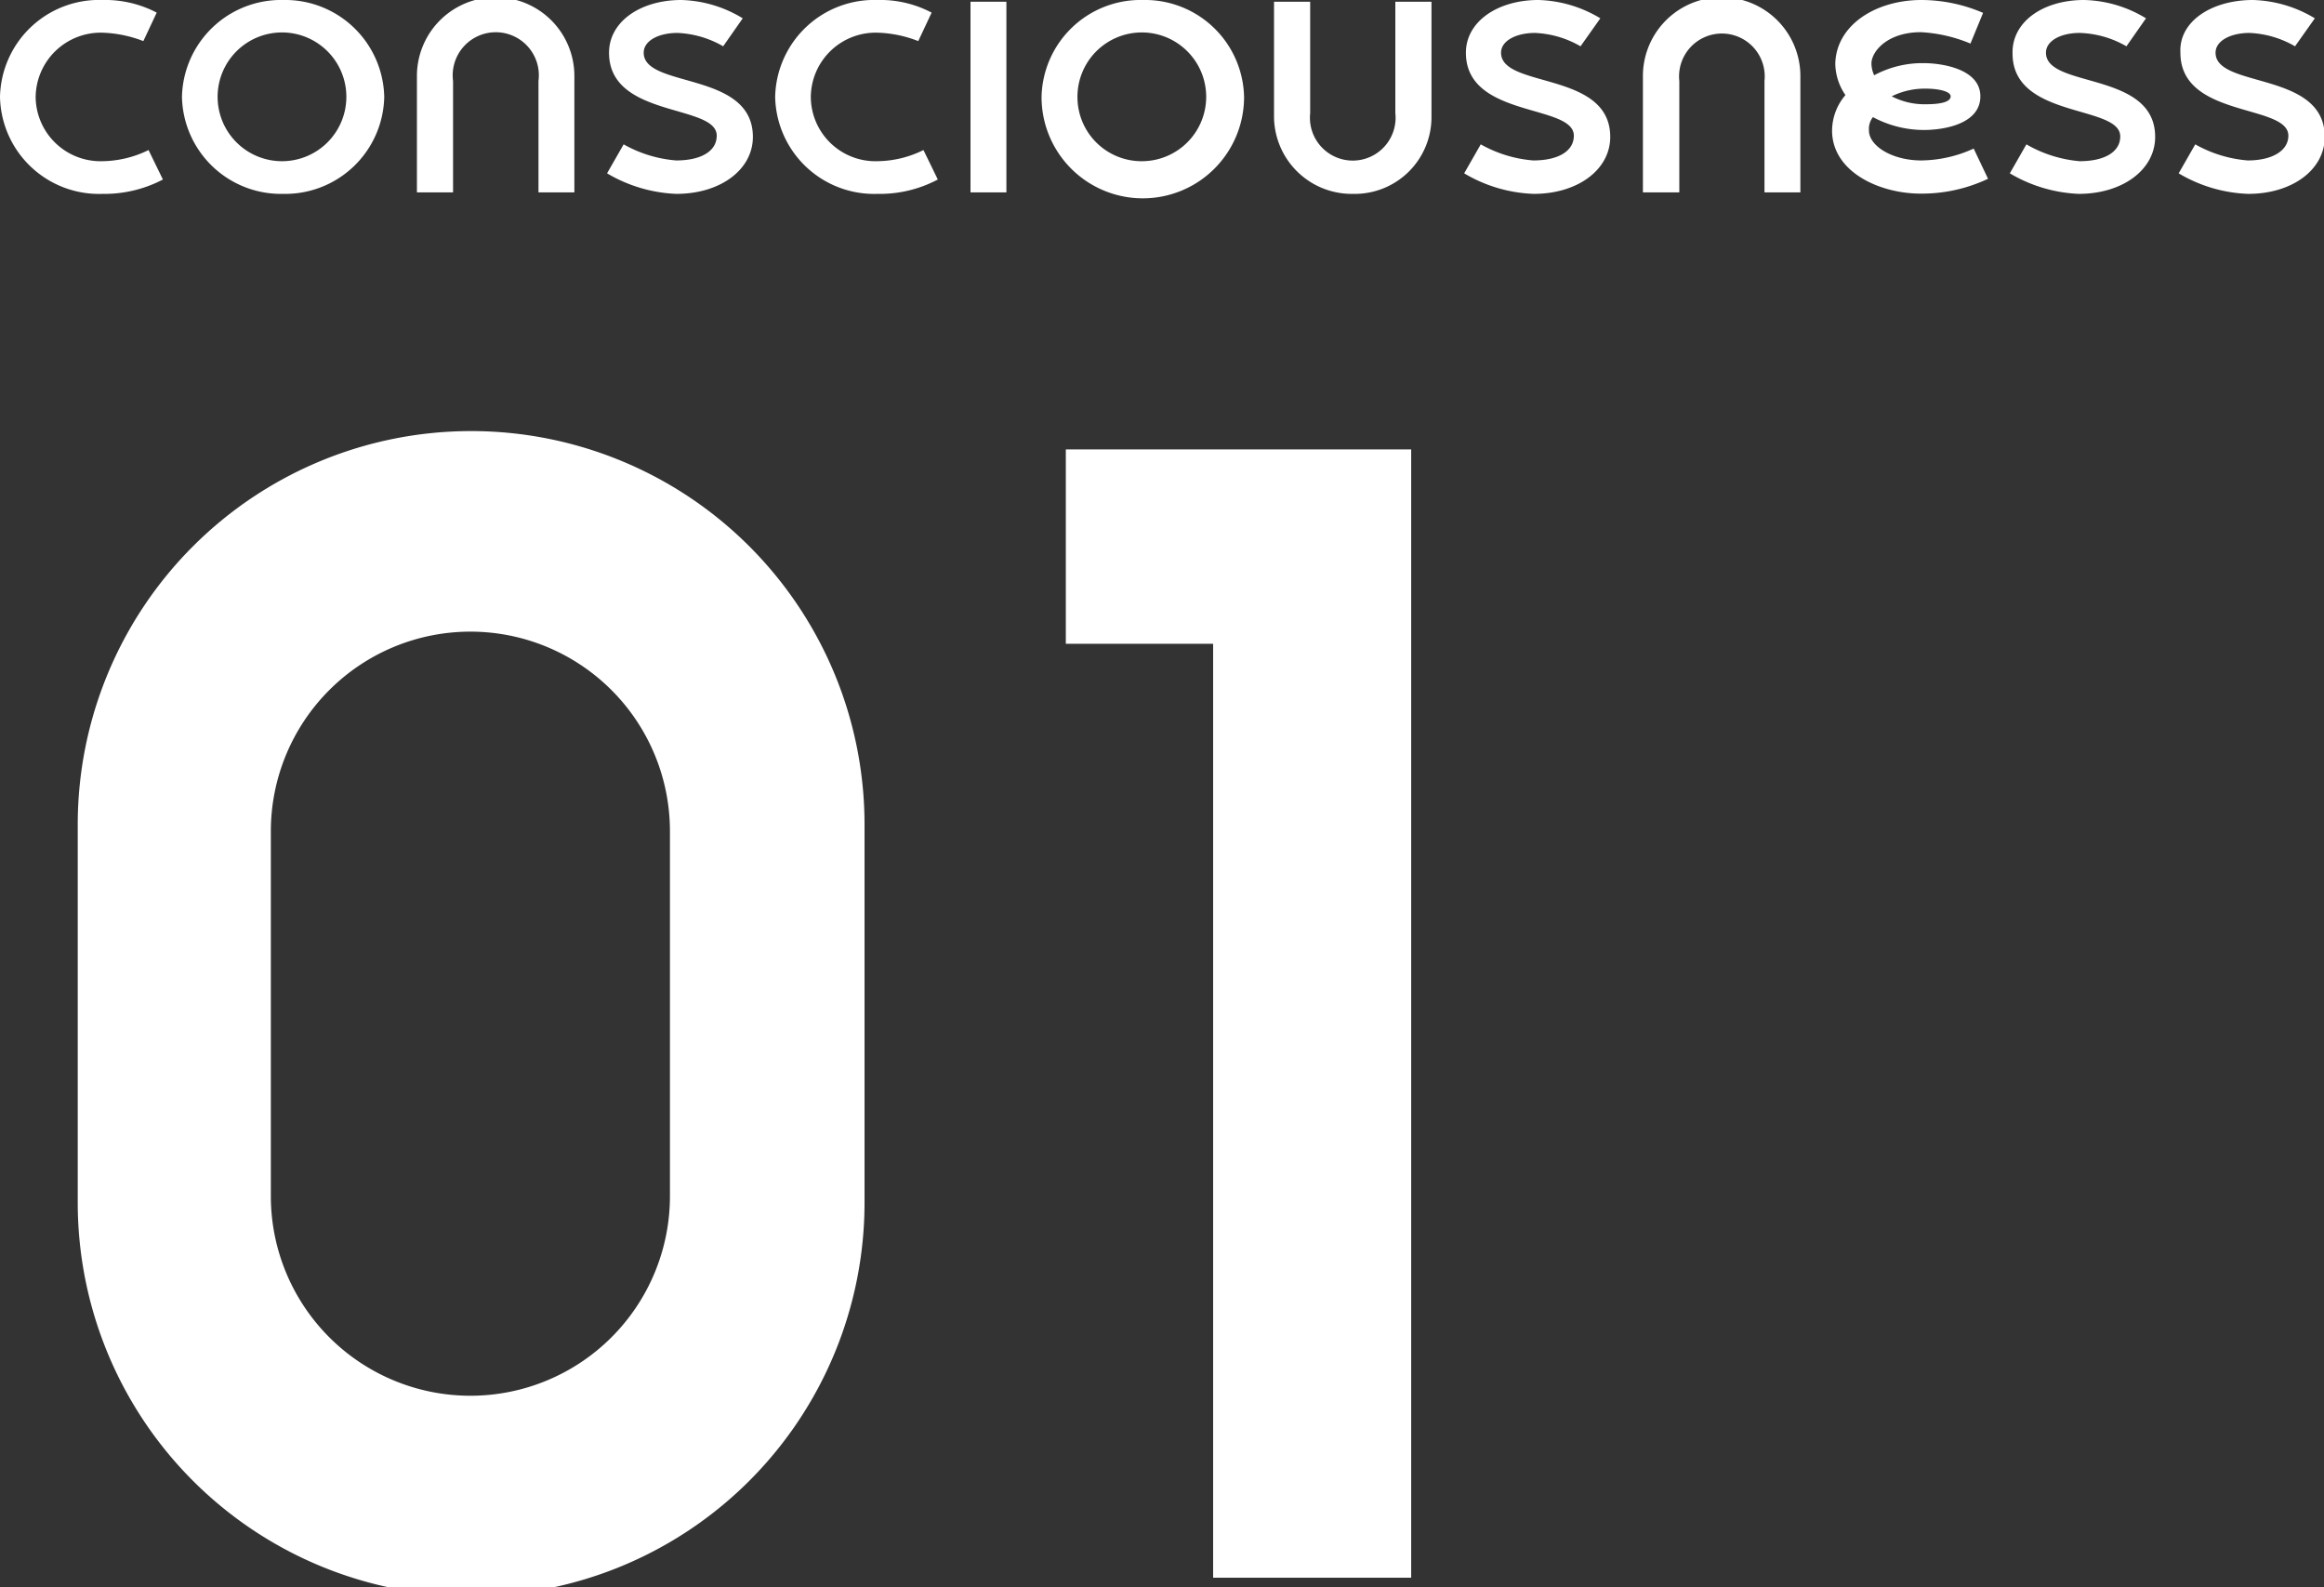
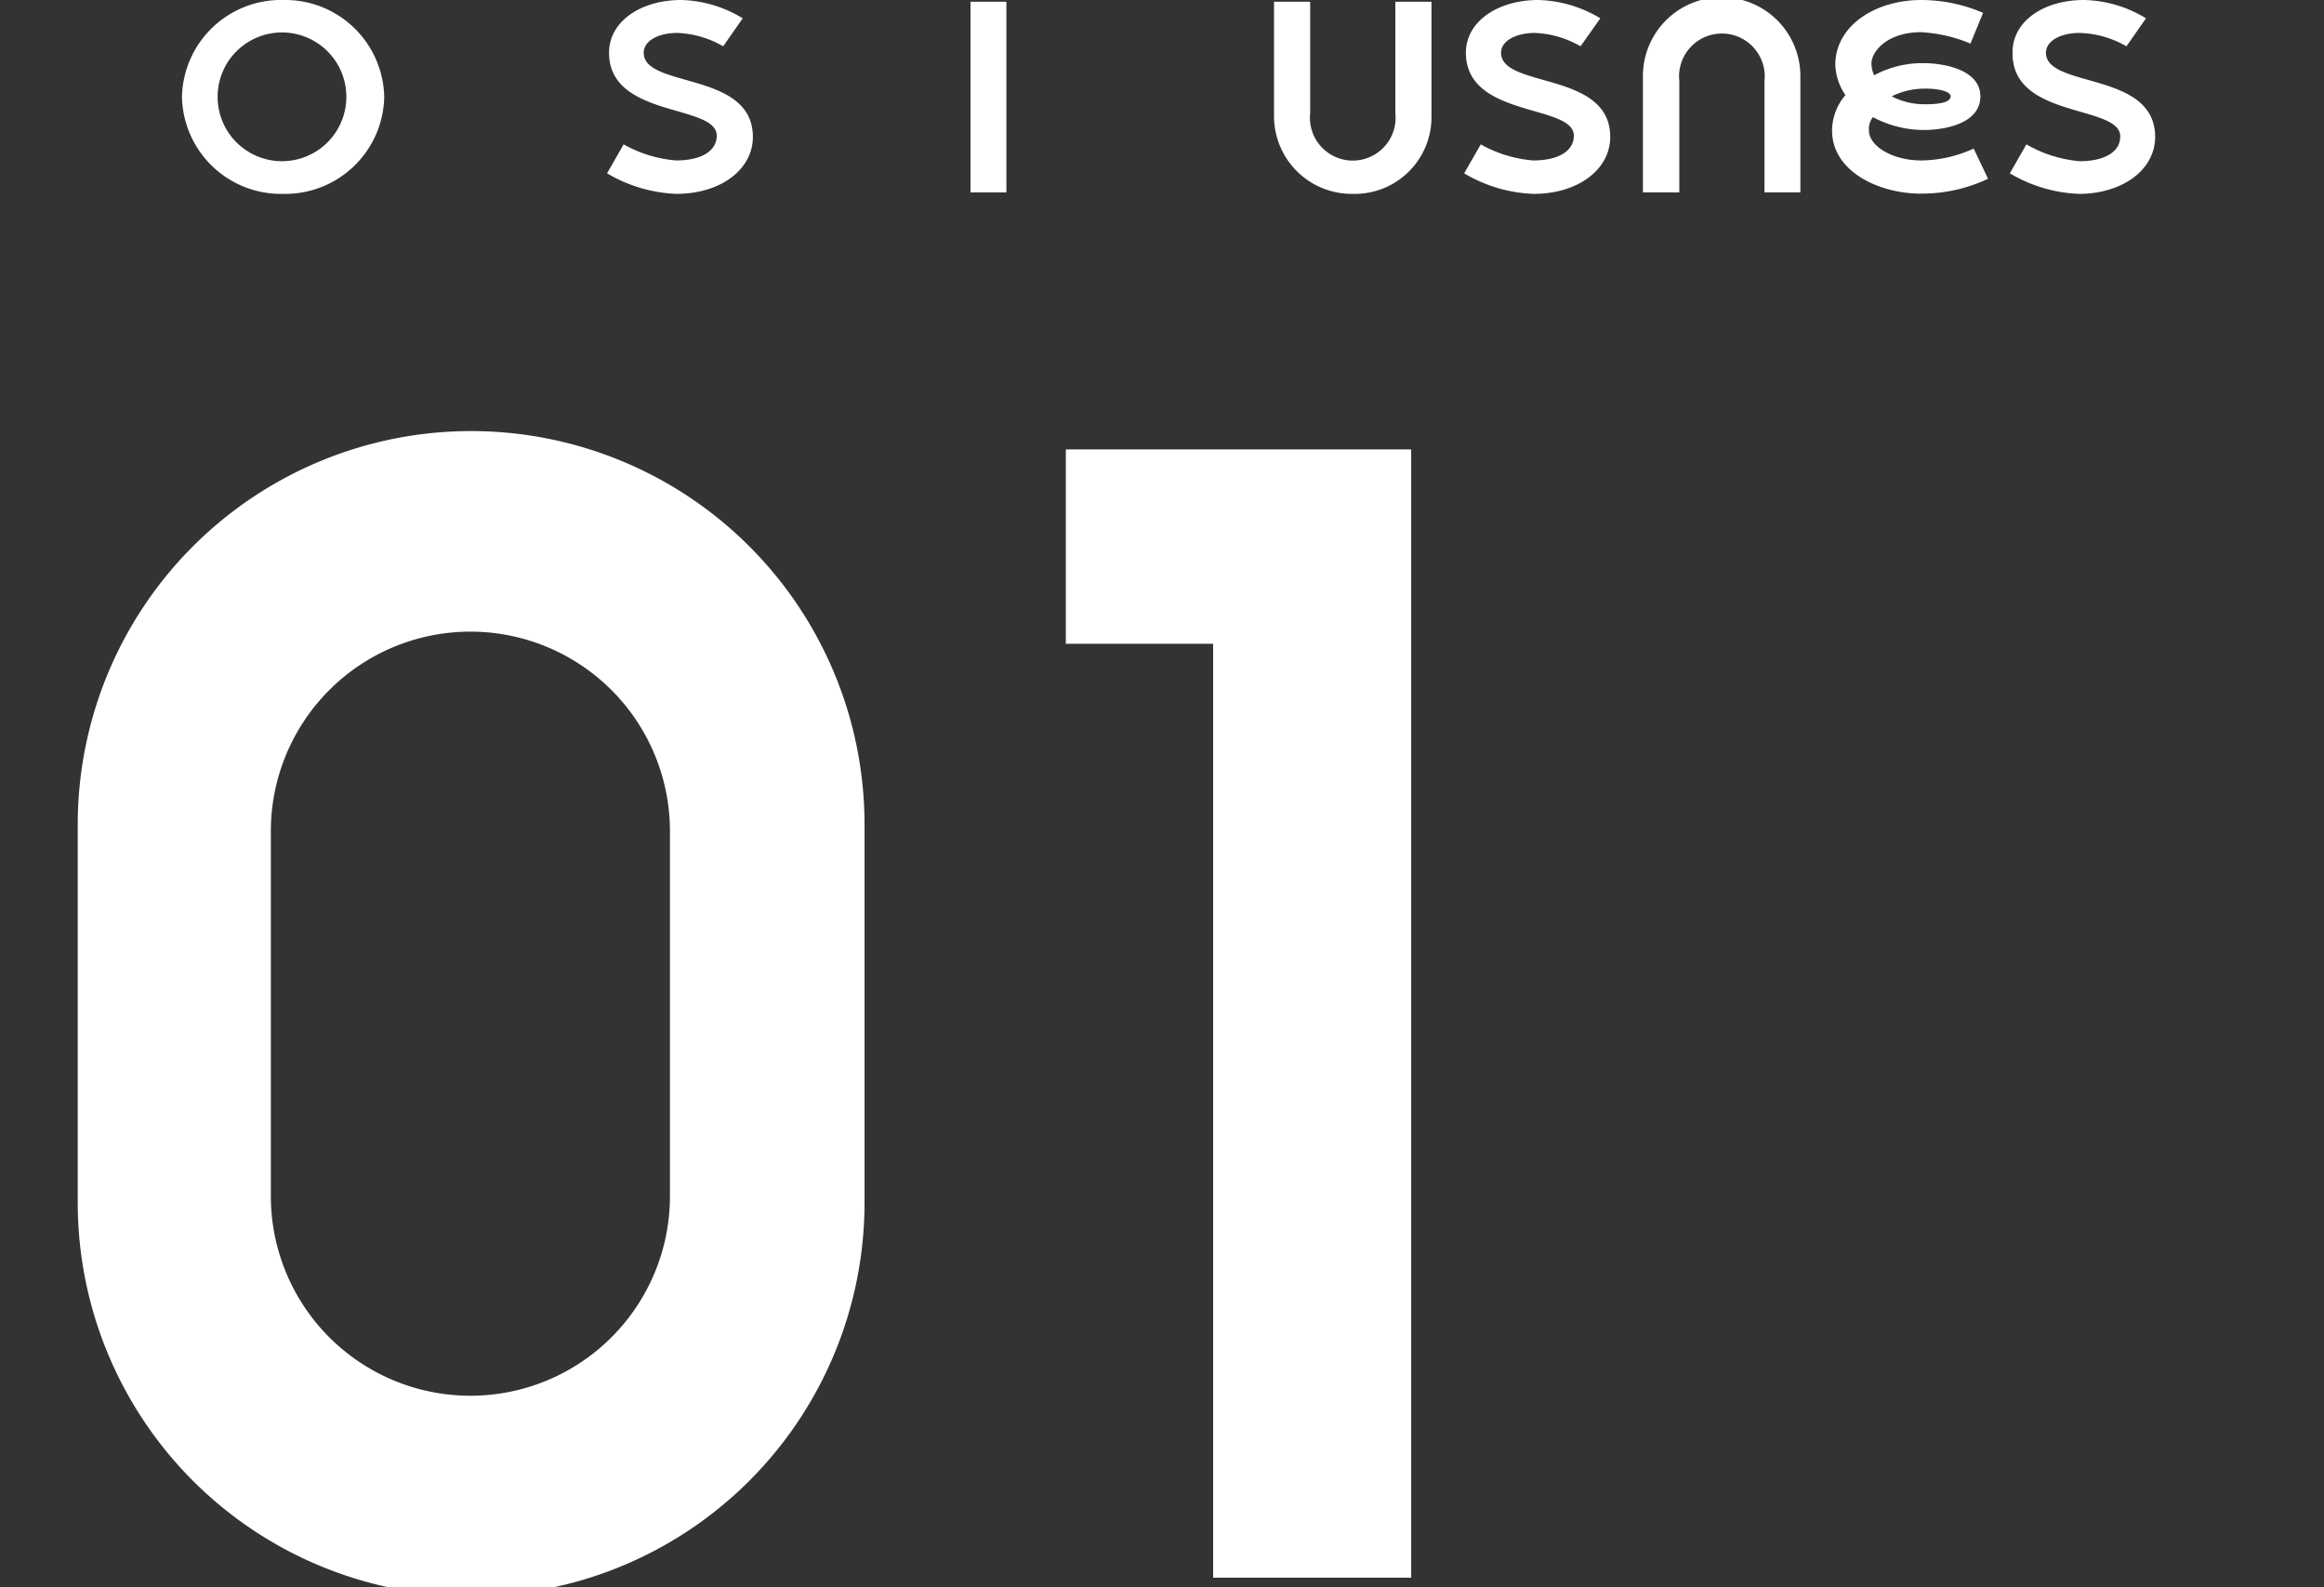
<svg xmlns="http://www.w3.org/2000/svg" height="64.11" viewBox="0 0 93.87 64.11" width="93.87">
  <rect x="0" y="0" width="93.87" height="64.11" fill="#333333" stroke="none" />
  <g fill="#fff">
    <path d="m34.92 48.57a15.89 15.89 0 0 1 -31.78 0v-15.27a15.89 15.89 0 0 1 31.78 0zm-7.86-15a8.06 8.06 0 1 0 -16.12 0v14.74a8.06 8.06 0 1 0 16.12 0z" />
    <path d="m57 63.72h-8v-37.72h-5.95v-7.85h13.95z" />
-     <path d="m1.44 3.92a2.62 2.62 0 0 0 2.7 2.59 4.33 4.33 0 0 0 1.86-.45l.58 1.19a5.08 5.08 0 0 1 -2.44.58 4 4 0 0 1 -4.14-3.91 4 4 0 0 1 4.14-3.92 4.48 4.48 0 0 1 2.19.51l-.54 1.15a5 5 0 0 0 -1.65-.34 2.63 2.63 0 0 0 -2.7 2.6z" />
    <path d="m11.44 0a4 4 0 0 1 4.08 3.92 4 4 0 0 1 -4.08 3.91 4 4 0 0 1 -4.09-3.91 4 4 0 0 1 4.09-3.92zm0 6.51a2.6 2.6 0 1 0 -2.65-2.59 2.6 2.6 0 0 0 2.65 2.59z" />
-     <path d="m23.2 7.77h-1.45v-4.5a1.74 1.74 0 1 0 -3.45 0v4.5h-1.46v-4.7a3.18 3.18 0 0 1 6.36 0z" />
    <path d="m24.52 7 .67-1.17a5.14 5.14 0 0 0 2.12.65c1 0 1.64-.37 1.64-1 0-1.29-4.35-.7-4.35-3.35 0-1.25 1.26-2.13 2.92-2.13a5 5 0 0 1 2.48.74l-.79 1.13a4 4 0 0 0 -1.85-.54c-.75 0-1.36.31-1.36.8 0 1.45 4.41.73 4.41 3.4 0 1.32-1.31 2.3-3.09 2.3a5.94 5.94 0 0 1 -2.8-.83z" />
-     <path d="m32.75 3.92a2.61 2.61 0 0 0 2.69 2.59 4.27 4.27 0 0 0 1.86-.45l.58 1.19a5 5 0 0 1 -2.44.58 4 4 0 0 1 -4.13-3.91 4 4 0 0 1 4.13-3.92 4.44 4.44 0 0 1 2.19.51l-.54 1.15a4.87 4.87 0 0 0 -1.65-.34 2.62 2.62 0 0 0 -2.69 2.6z" />
    <path d="m40.65 7.77h-1.45v-7.7h1.45z" />
-     <path d="m46.17 0a4 4 0 0 1 4.08 3.92 4.09 4.09 0 0 1 -8.18 0 4 4 0 0 1 4.1-3.92zm0 6.51a2.6 2.6 0 1 0 -2.65-2.59 2.59 2.59 0 0 0 2.65 2.59z" />
    <path d="m51.46.07h1.46v4.5a1.73 1.73 0 1 0 3.44 0v-4.5h1.46v4.69a3.1 3.1 0 0 1 -3.17 3.07 3.14 3.14 0 0 1 -3.19-3.08z" />
    <path d="m59.14 7 .67-1.17a5.14 5.14 0 0 0 2.12.65c1 0 1.64-.37 1.64-1 0-1.29-4.36-.7-4.36-3.35 0-1.25 1.27-2.13 2.93-2.13a5.09 5.09 0 0 1 2.5.74l-.8 1.13a4 4 0 0 0 -1.84-.54c-.75 0-1.37.31-1.37.8 0 1.45 4.41.73 4.41 3.4 0 1.32-1.31 2.3-3.09 2.3a5.88 5.88 0 0 1 -2.81-.83z" />
    <path d="m72.72 7.77h-1.45v-4.5a1.73 1.73 0 1 0 -3.44 0v4.5h-1.47v-4.7a3.18 3.18 0 0 1 6.36 0z" />
    <path d="m75.65 4.73a.78.78 0 0 0 -.16.54c0 .62.93 1.21 2.12 1.21a5.19 5.19 0 0 0 2.11-.48l.58 1.22a6.26 6.26 0 0 1 -2.69.6c-1.69.01-3.61-.88-3.61-2.55a2.23 2.23 0 0 1 .54-1.43 2.29 2.29 0 0 1 -.41-1.27c.04-1.57 1.65-2.57 3.48-2.57a6.31 6.31 0 0 1 2.49.52l-.51 1.24a6 6 0 0 0 -2-.46c-1.36 0-2 .78-2 1.27a1.19 1.19 0 0 0 .11.47 4.11 4.11 0 0 1 2-.49c.73 0 2.29.23 2.29 1.34s-1.45 1.36-2.29 1.36a4.38 4.38 0 0 1 -2.05-.52zm3.14-.84c0-.2-.49-.31-1-.31a3 3 0 0 0 -1.38.31 2.86 2.86 0 0 0 1.38.32c.52 0 1-.07 1-.32z" />
    <path d="m81.18 7 .67-1.17a5.14 5.14 0 0 0 2.15.68c1 0 1.64-.37 1.64-1 0-1.29-4.35-.7-4.35-3.35-.03-1.28 1.23-2.16 2.89-2.16a5 5 0 0 1 2.5.74l-.79 1.13a4 4 0 0 0 -1.89-.54c-.75 0-1.36.31-1.36.8 0 1.45 4.41.73 4.41 3.4 0 1.32-1.31 2.3-3.09 2.3a5.94 5.94 0 0 1 -2.78-.83z" />
-     <path d="m88 7 .67-1.17a5.14 5.14 0 0 0 2.12.65c.95 0 1.64-.37 1.64-1 0-1.29-4.36-.7-4.36-3.35-.07-1.25 1.24-2.13 2.93-2.13a5.09 5.09 0 0 1 2.5.74l-.8 1.13a4 4 0 0 0 -1.84-.54c-.75 0-1.37.31-1.37.8 0 1.45 4.41.73 4.41 3.4 0 1.32-1.31 2.3-3.09 2.3a5.88 5.88 0 0 1 -2.81-.83z" />
  </g>
</svg>